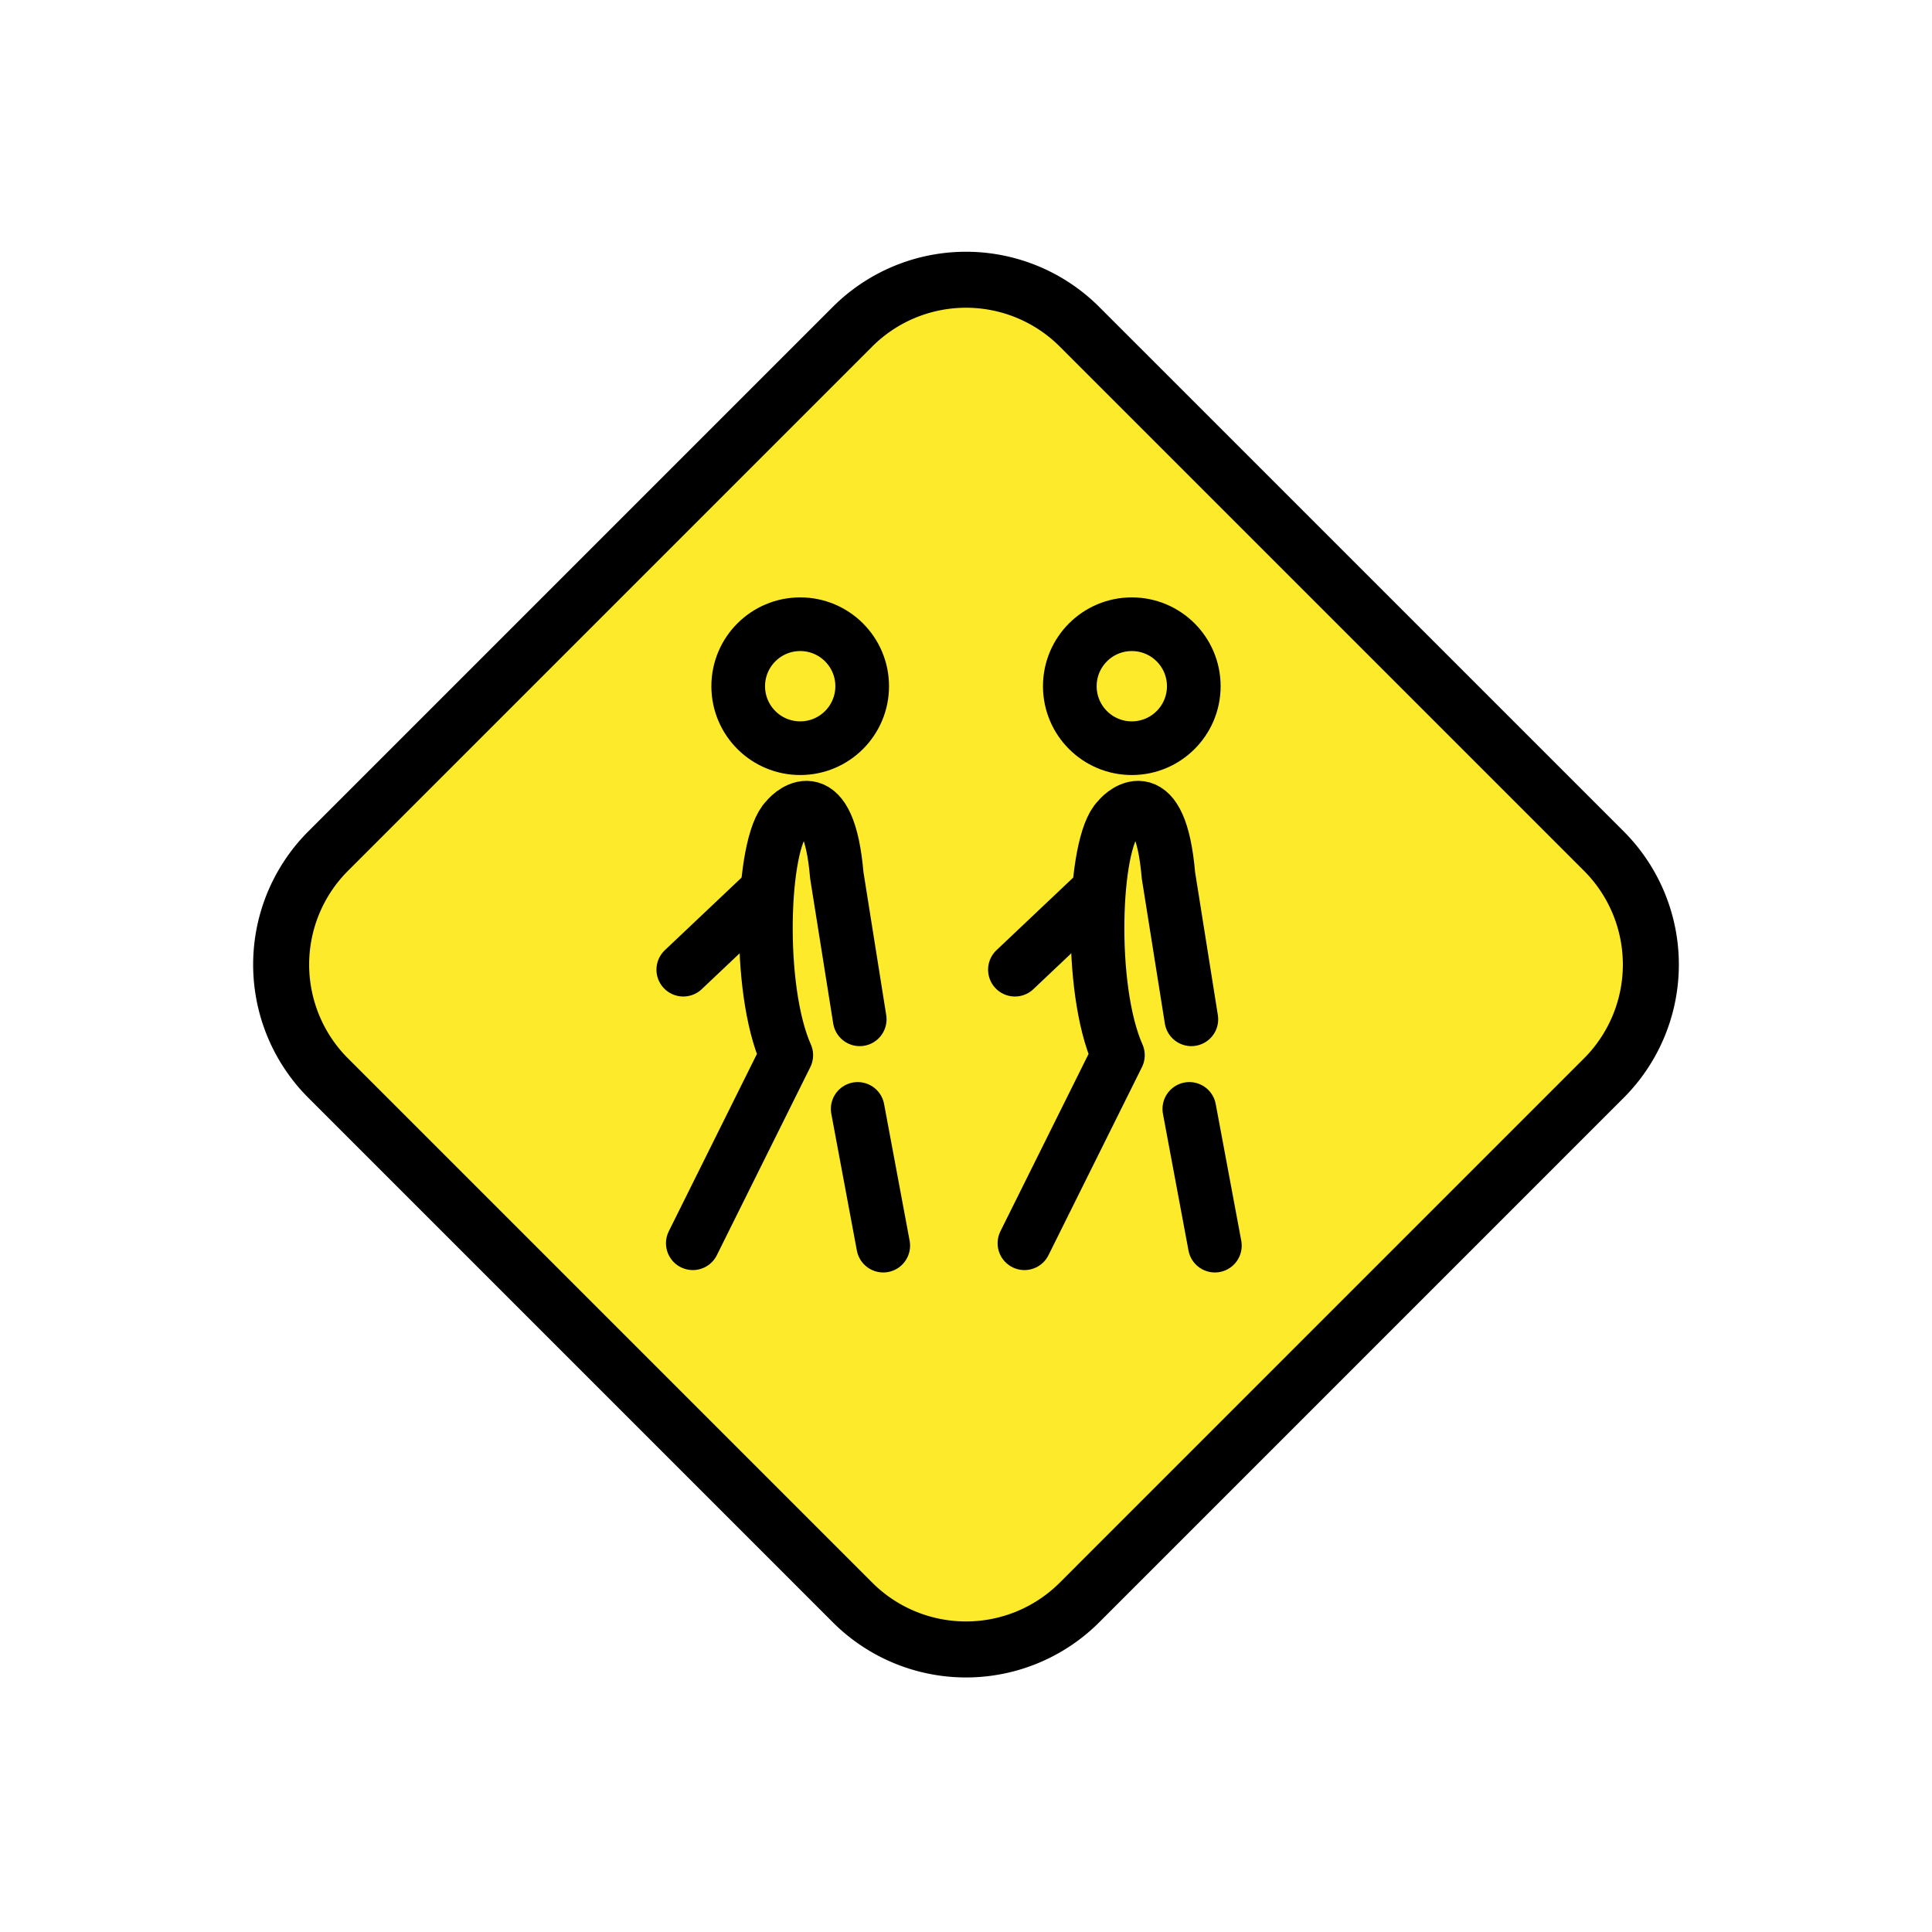
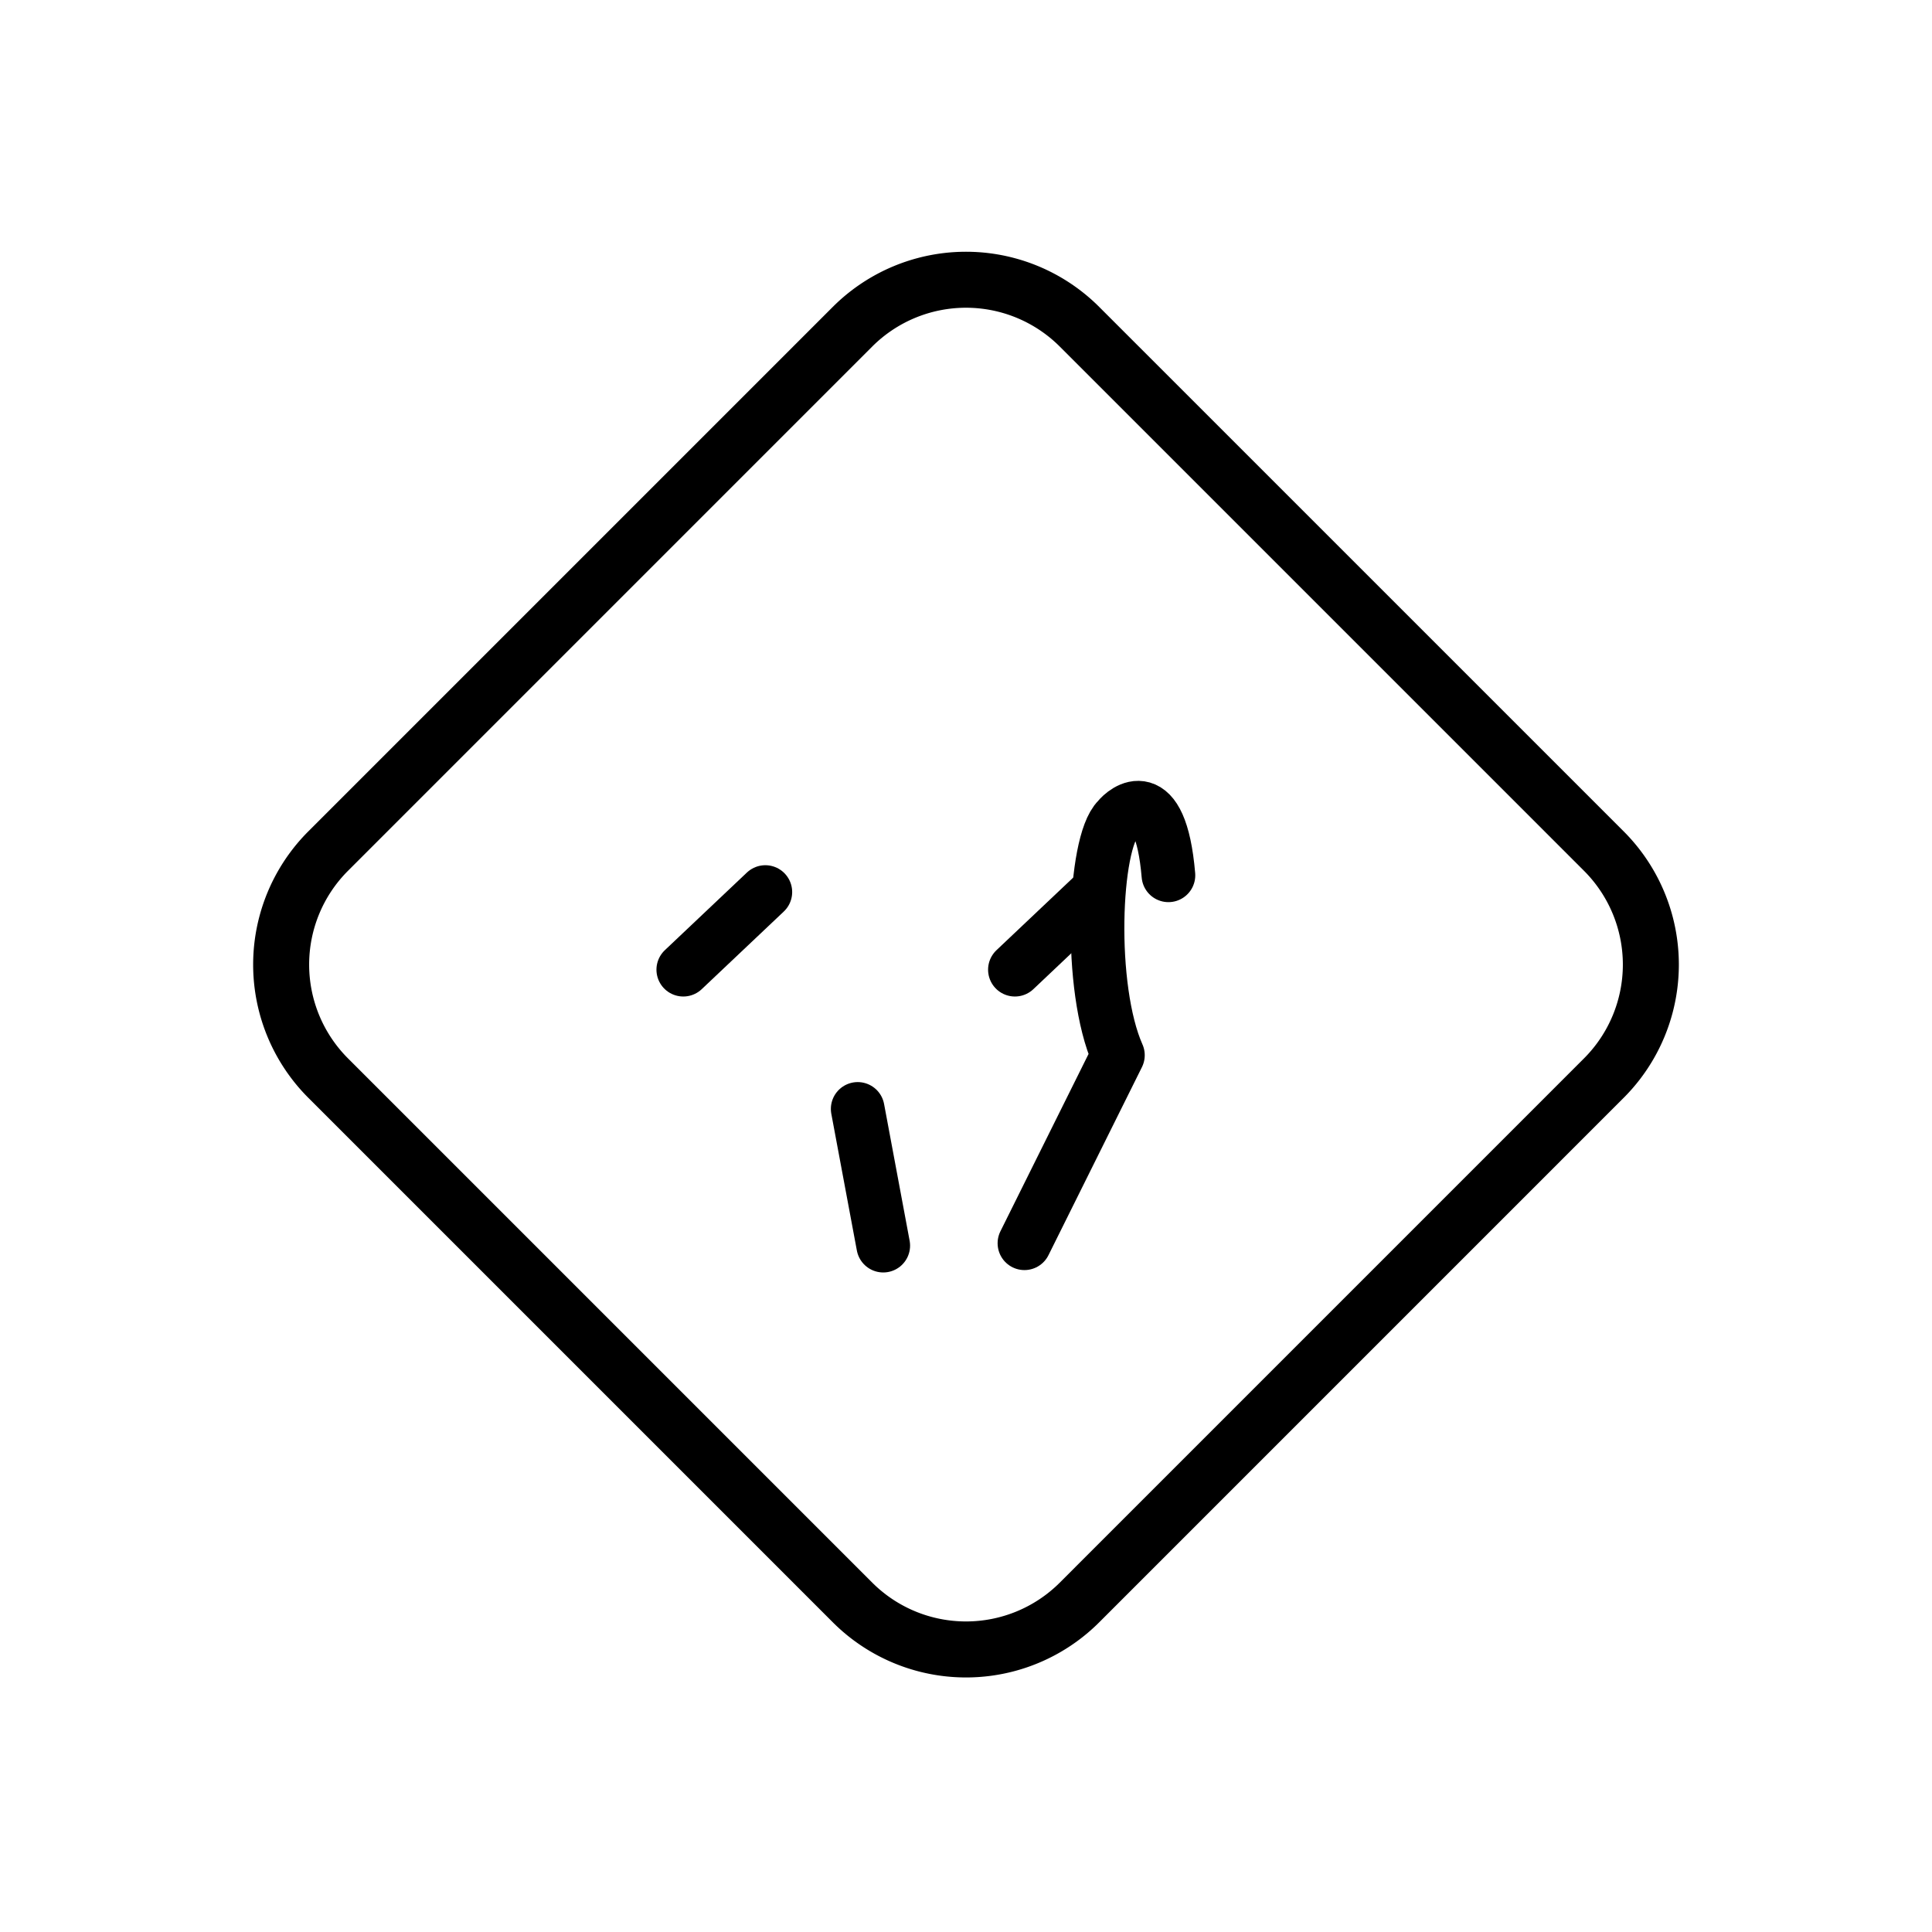
<svg xmlns="http://www.w3.org/2000/svg" width="800px" height="800px" viewBox="0 0 72 72" id="emoji">
  <g id="color">
-     <path fill="#fcea2b" d="M59.474,32.473a5.071,5.071,0,0,1,0,7.163L39.427,59.684a5.071,5.071,0,0,1-7.163,0L12.217,39.636a5.071,5.071,0,0,1,0-7.163l20.047-20.047a5.071,5.071,0,0,1,7.163,0L59.474,32.473" />
-   </g>
+     </g>
  <g id="line">
    <path d="M59.035,32.456a4.943,4.943,0,0,1,0,6.983L39.492,58.983a4.944,4.944,0,0,1-6.983,0L12.965,39.439a4.943,4.943,0,0,1,0-6.983L32.508,12.912a4.944,4.944,0,0,1,6.983,0L59.035,32.456Zm1.474-1.474L40.965,11.439a7.022,7.022,0,0,0-9.931,0L11.491,30.982a7.022,7.022,0,0,0,0,9.931L31.035,60.457a7.022,7.022,0,0,0,9.931,0L60.509,40.913a7.022,7.022,0,0,0,0-9.931Z" />
-     <circle cx="29.821" cy="25.573" r="2.31" fill="none" stroke="#000000" stroke-miterlimit="10" stroke-width="2" />
-     <path fill="none" stroke="#000000" stroke-linecap="round" stroke-linejoin="round" stroke-width="2" d="M25.819,46.332l3.483-7.008c-1.115-2.507-.906-7.914,0-8.801.231-.299,1.579-1.468,1.883,2.097l.854,5.366" />
    <line x1="32.916" x2="31.964" y1="46.421" y2="41.326" fill="none" stroke="#000000" stroke-linecap="round" stroke-linejoin="round" stroke-width="2" />
    <line x1="28.522" x2="25.464" y1="33.244" y2="36.137" fill="none" stroke="#000000" stroke-linecap="round" stroke-linejoin="round" stroke-width="2" />
-     <circle cx="42.179" cy="25.573" r="2.31" fill="none" stroke="#000000" stroke-miterlimit="10" stroke-width="2" />
-     <path fill="none" stroke="#000000" stroke-linecap="round" stroke-linejoin="round" stroke-width="2" d="M38.178,46.332l3.483-7.008c-1.115-2.507-.906-7.914,0-8.801.231-.299,1.579-1.468,1.883,2.097l.854,5.366" />
-     <line x1="45.275" x2="44.323" y1="46.421" y2="41.326" fill="none" stroke="#000000" stroke-linecap="round" stroke-linejoin="round" stroke-width="2" />
+     <path fill="none" stroke="#000000" stroke-linecap="round" stroke-linejoin="round" stroke-width="2" d="M38.178,46.332l3.483-7.008c-1.115-2.507-.906-7.914,0-8.801.231-.299,1.579-1.468,1.883,2.097" />
    <line x1="40.881" x2="37.823" y1="33.244" y2="36.137" fill="none" stroke="#000000" stroke-linecap="round" stroke-linejoin="round" stroke-width="2" />
  </g>
</svg>